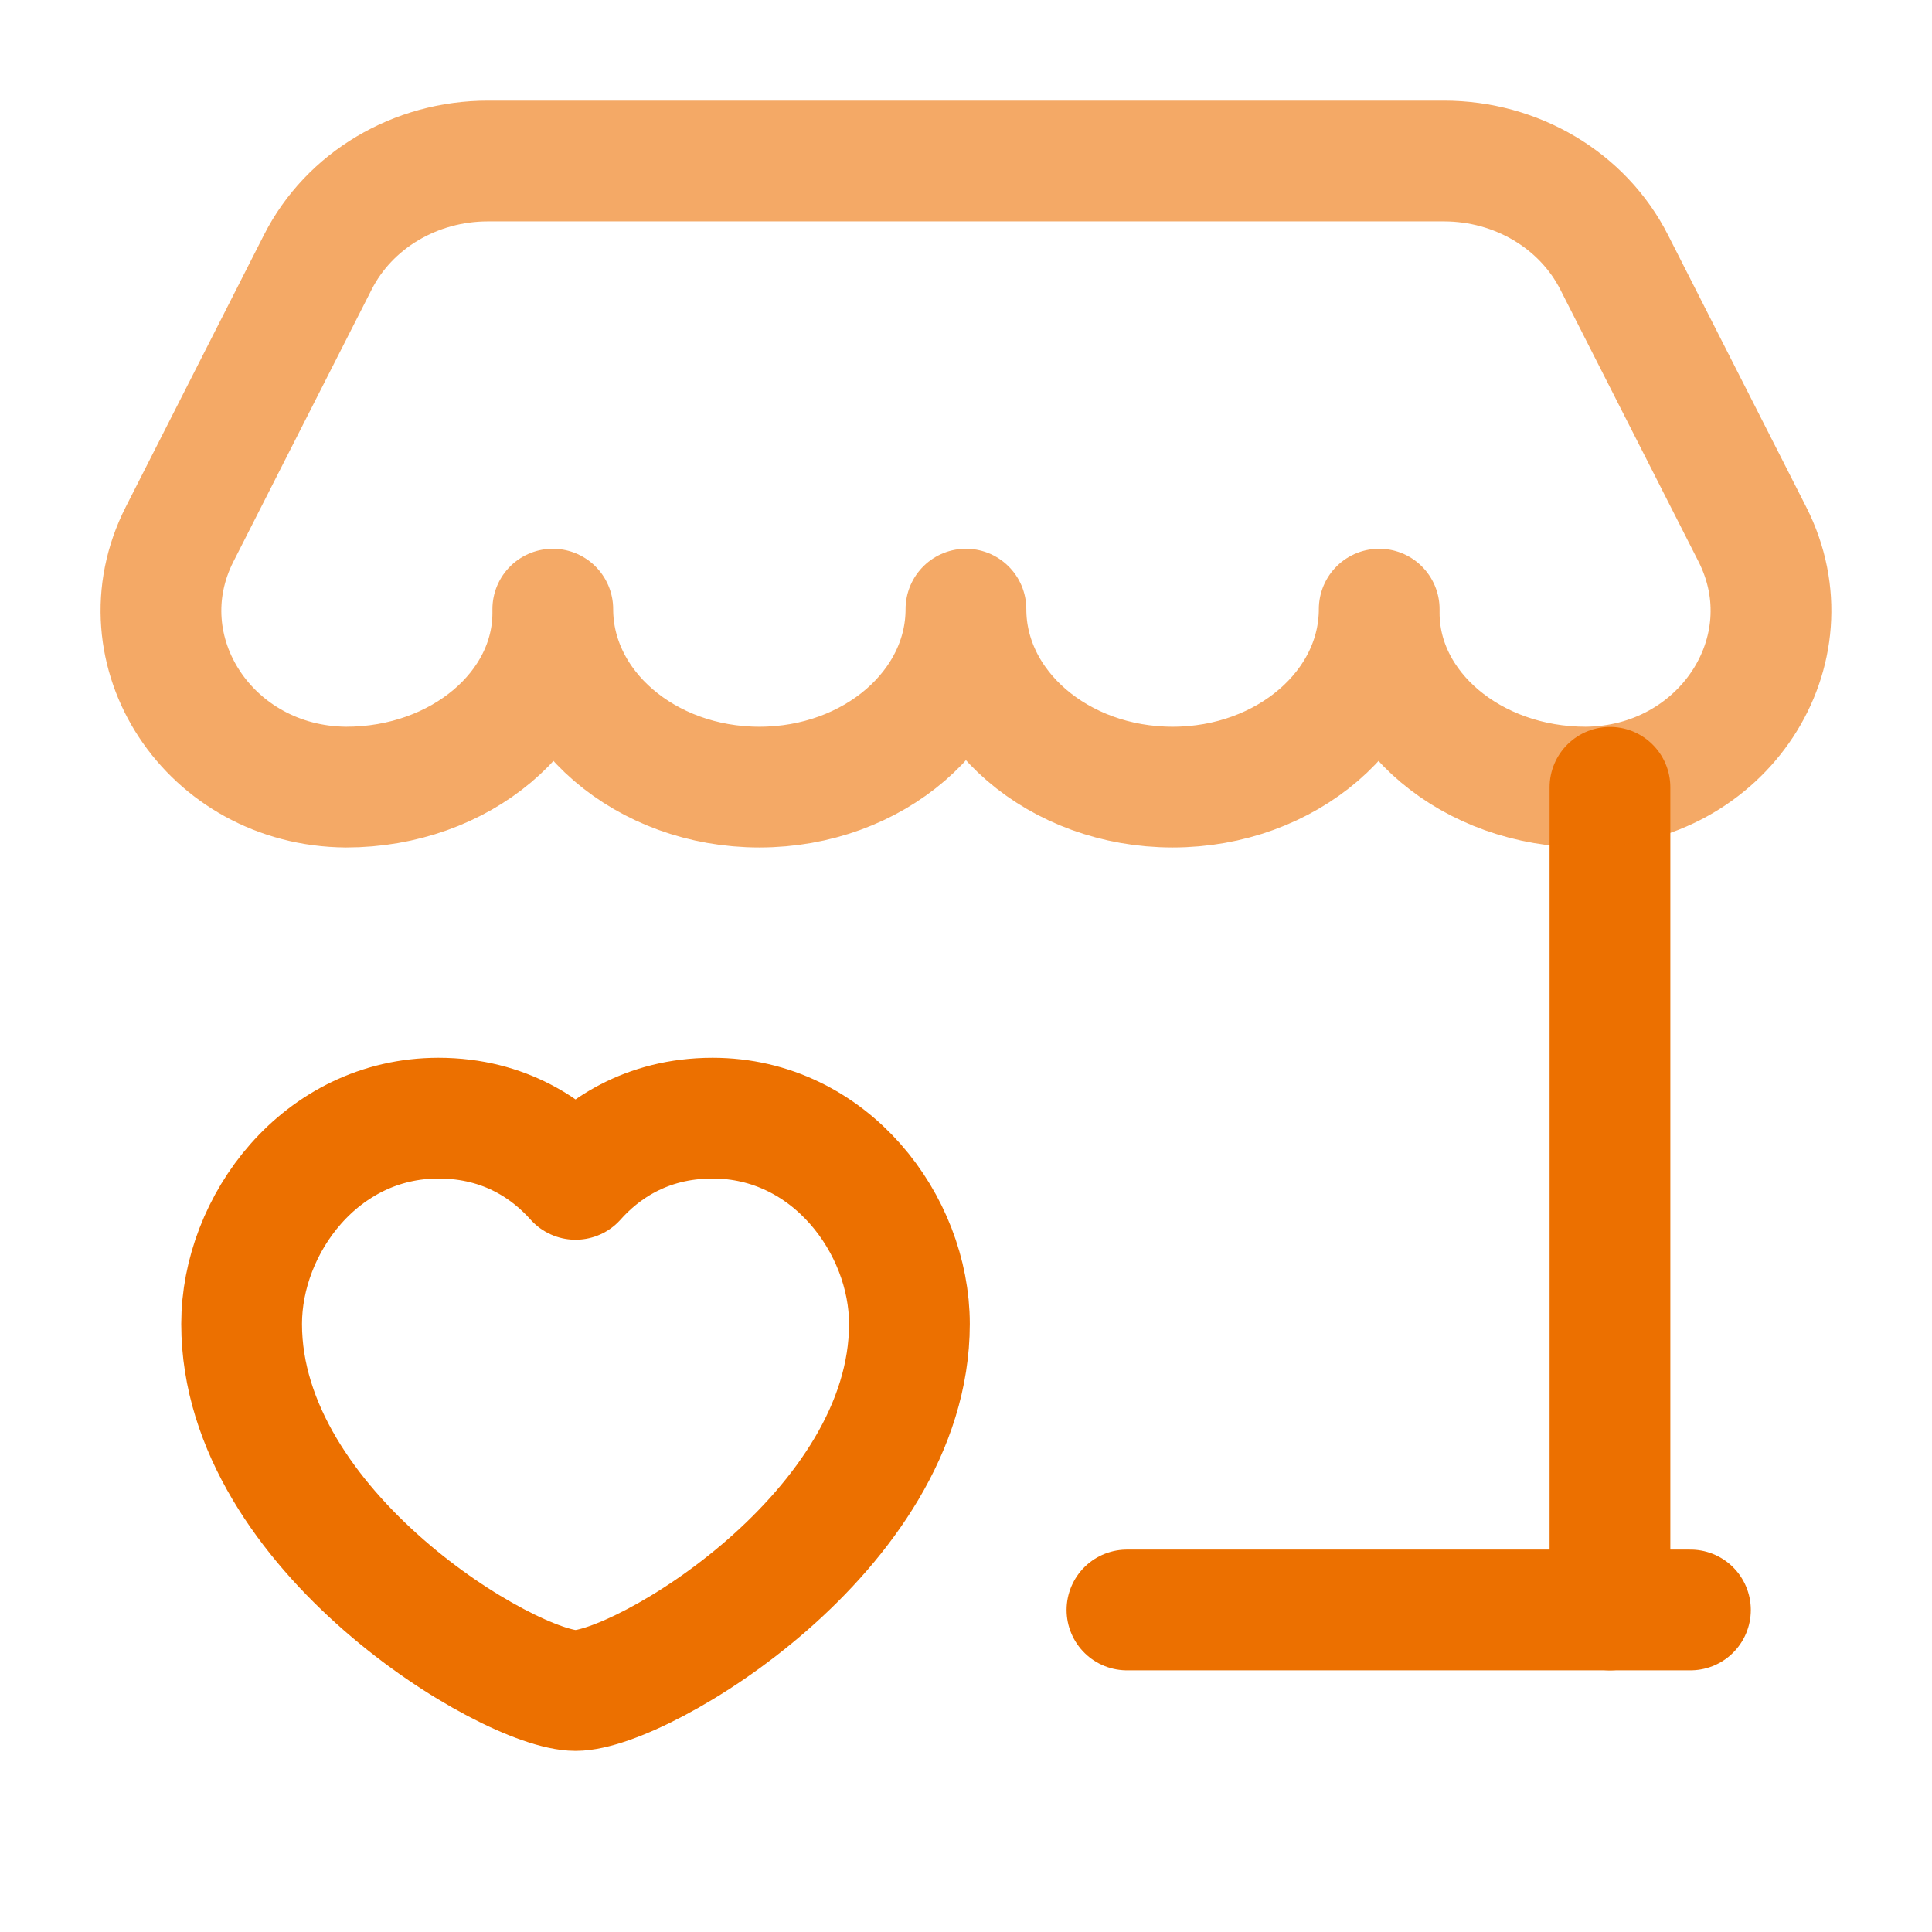
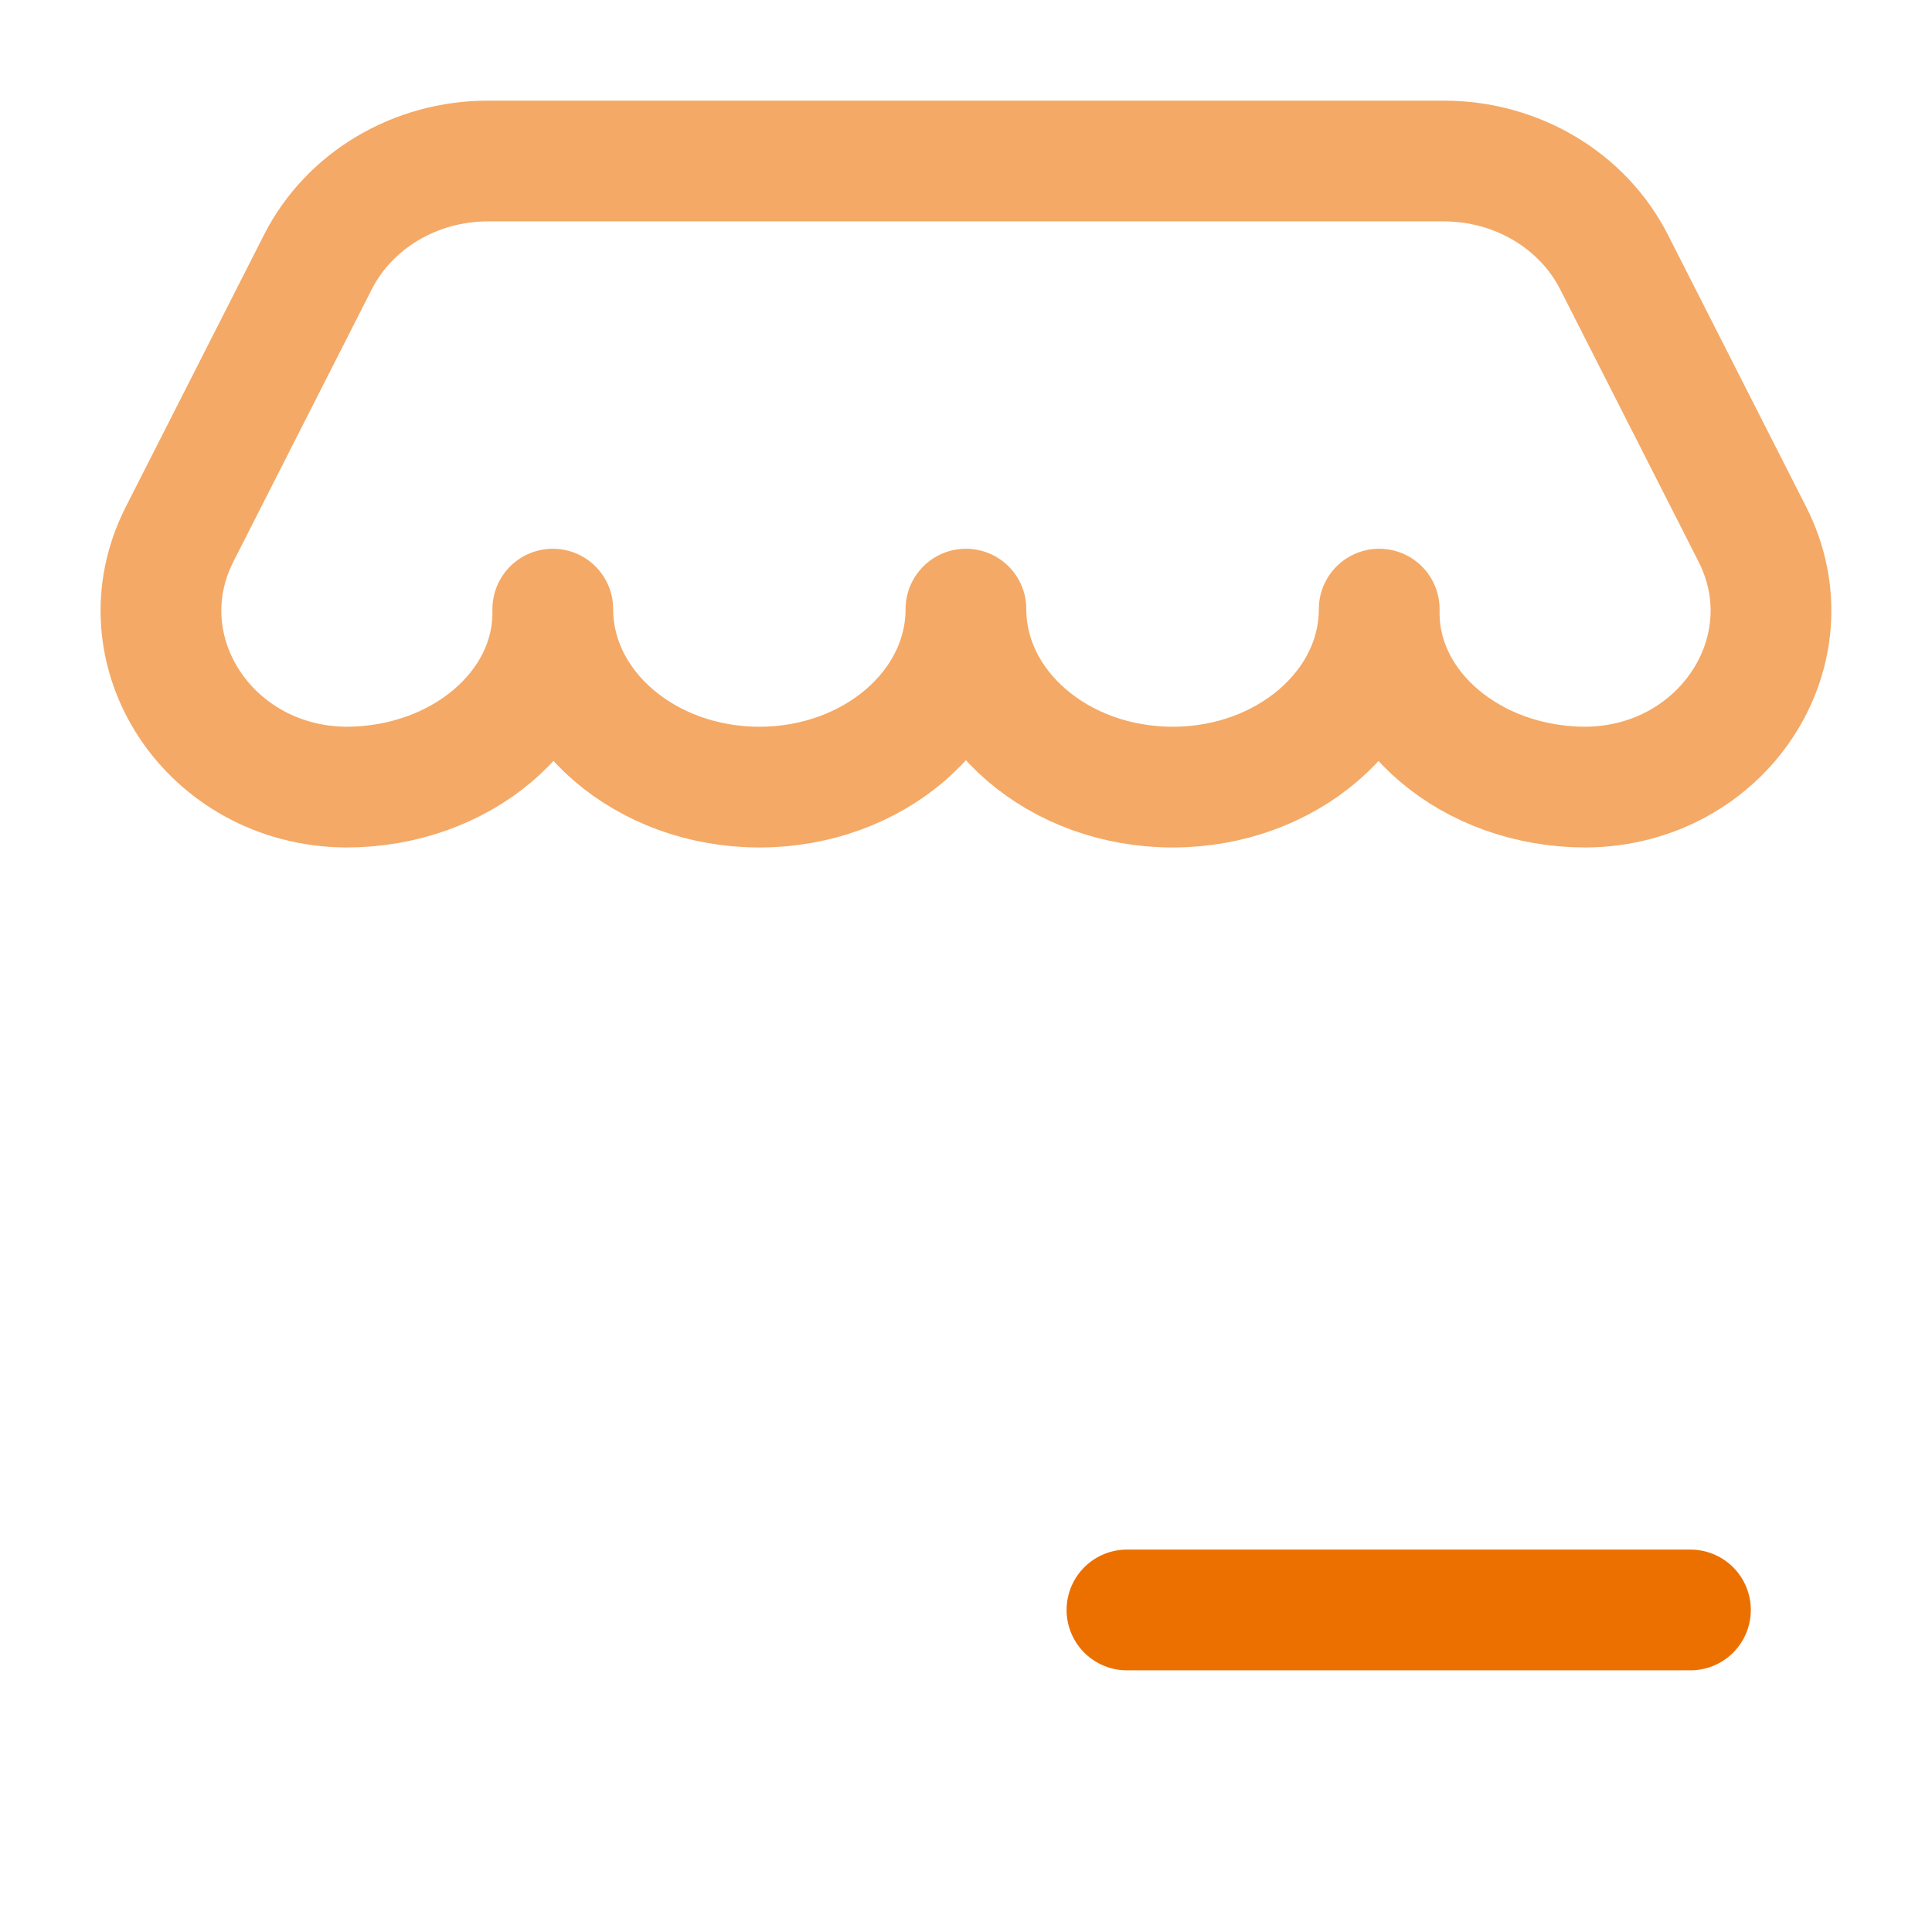
<svg xmlns="http://www.w3.org/2000/svg" width="32" height="32" viewBox="0 0 32 32" fill="none">
-   <path d="M26.666 26.666V13.04" stroke="#EC7000" stroke-width="2" stroke-linecap="round" stroke-linejoin="round" />
  <path opacity="0.6" fill-rule="evenodd" clip-rule="evenodd" d="M5.733 13.037C3.469 13.021 1.993 10.78 2.975 8.848L5.263 4.345C5.783 3.318 6.879 2.667 8.081 2.667H23.916C25.119 2.667 26.215 3.318 26.736 4.345L29.024 8.848C30.006 10.78 28.529 13.021 26.265 13.037C24.376 13.037 22.844 11.746 22.844 10.153V10.089C22.844 11.717 21.312 13.037 19.423 13.037C17.531 13.037 15.999 11.717 15.999 10.089C15.999 11.717 14.467 13.037 12.578 13.037C10.688 13.037 9.156 11.717 9.156 10.089V10.153C9.155 11.746 7.623 13.037 5.733 13.037Z" stroke="#EC7000" stroke-width="2" stroke-linecap="round" stroke-linejoin="round" />
  <path d="M18.666 26.666H27.999" stroke="#EC7000" stroke-width="2" stroke-linecap="round" stroke-linejoin="round" />
-   <path fill-rule="evenodd" clip-rule="evenodd" d="M9.533 19.534C9.957 19.057 10.687 18.52 11.803 18.52C13.753 18.52 15.063 20.285 15.063 21.929C15.062 25.366 10.626 28 9.533 28C8.439 28 4.002 25.366 4.002 21.929C4.002 20.284 5.31 18.52 7.262 18.52C8.377 18.52 9.109 19.057 9.533 19.534Z" stroke="#EC7000" stroke-width="2" stroke-linecap="round" stroke-linejoin="round" />
</svg>